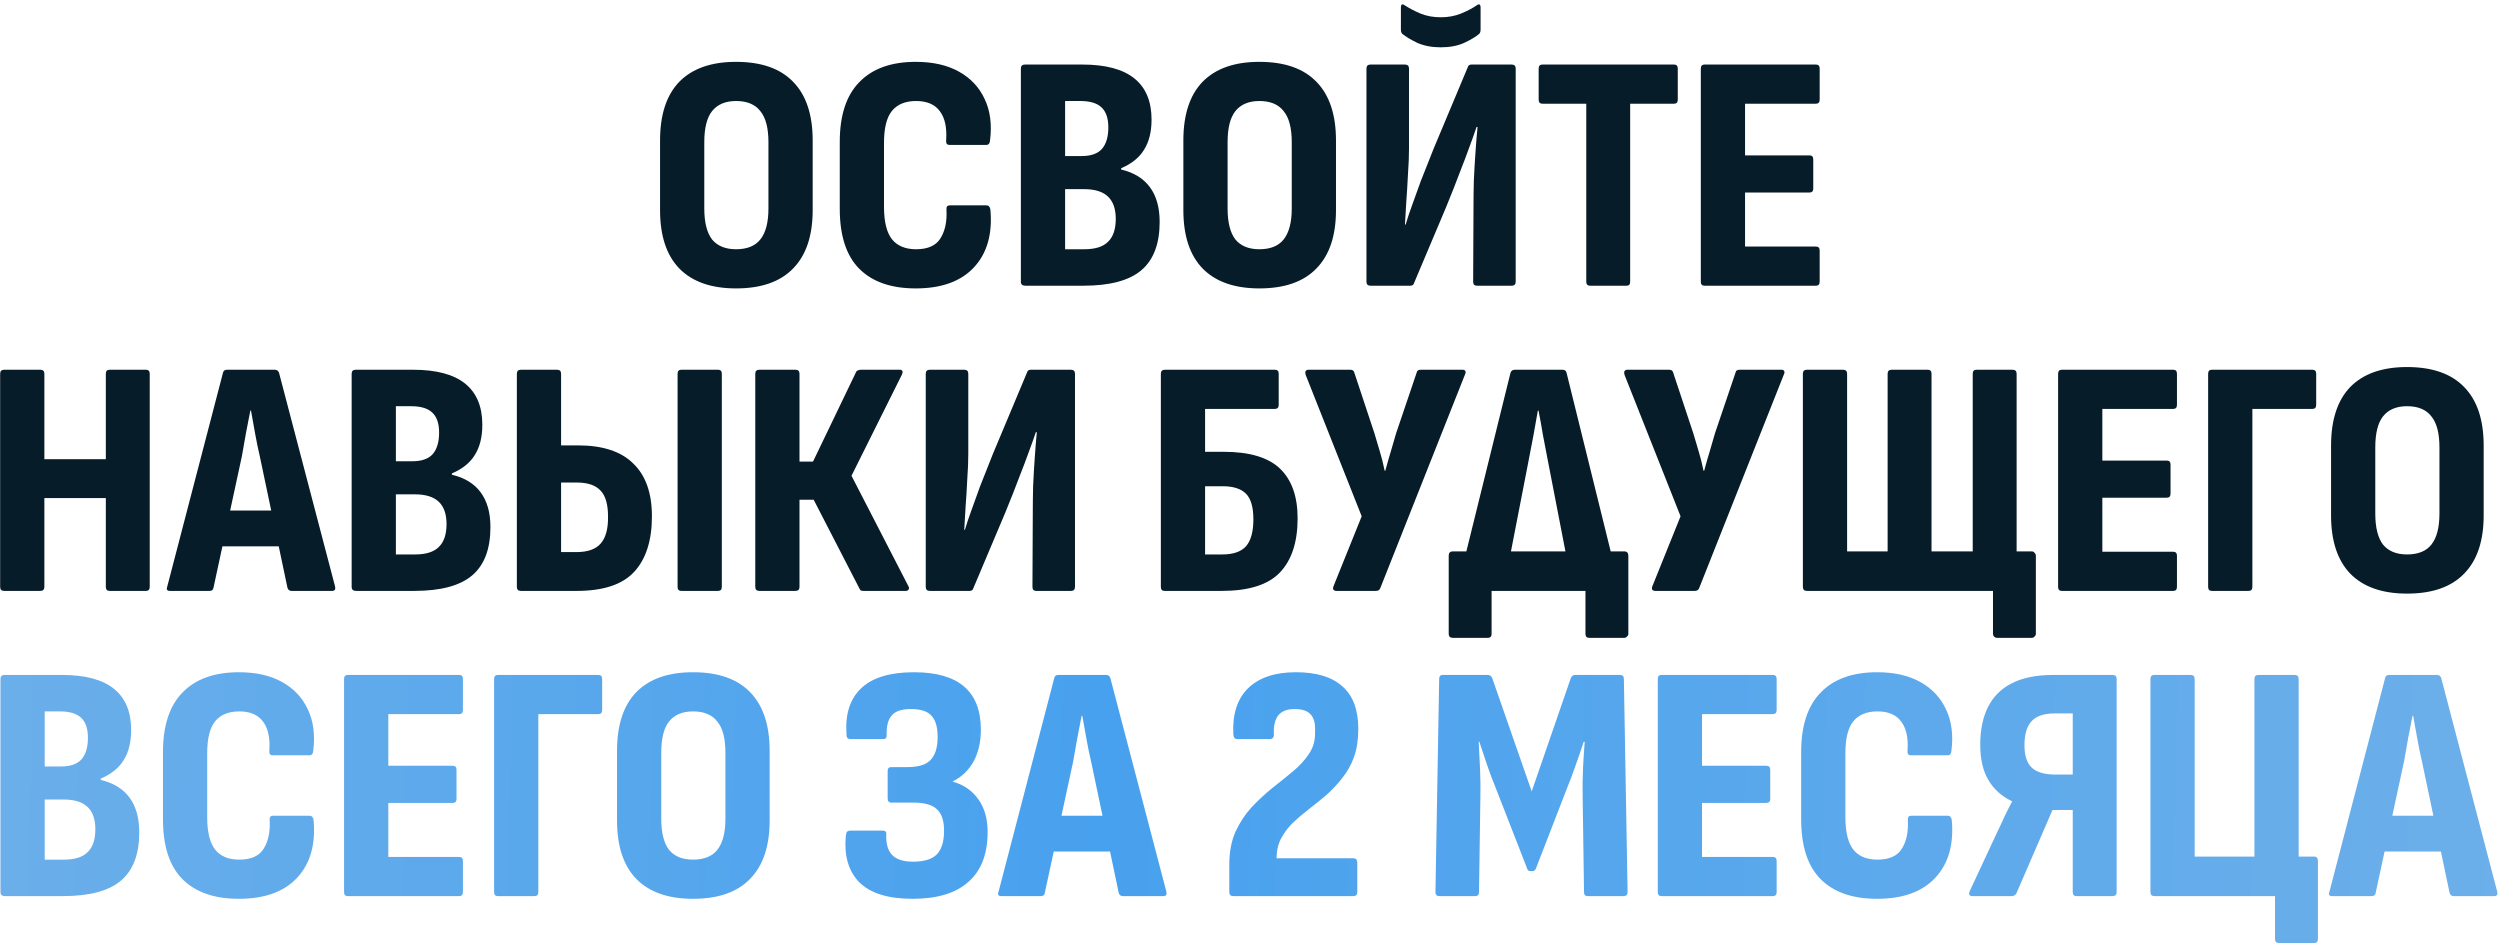
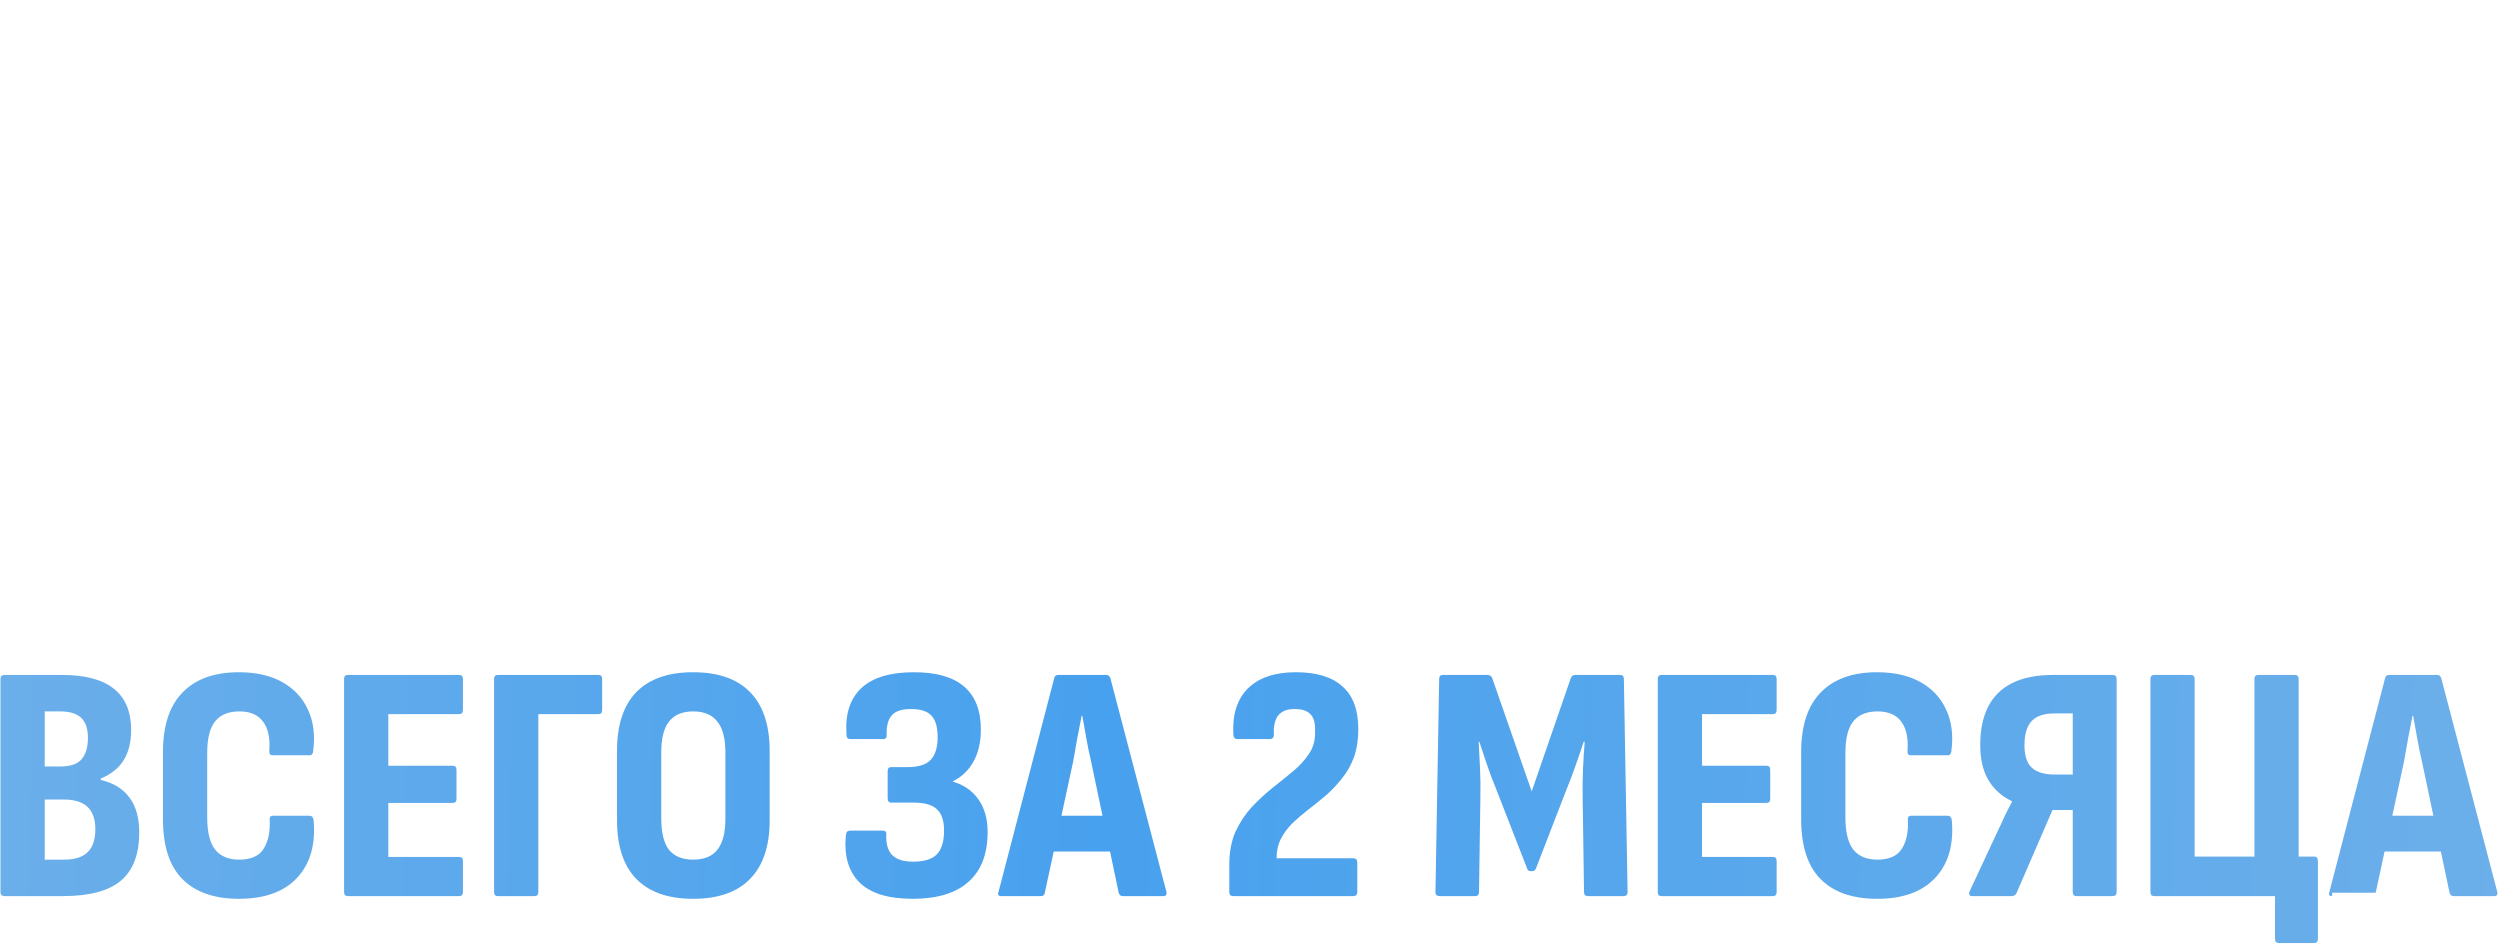
<svg xmlns="http://www.w3.org/2000/svg" width="770" height="291" viewBox="0 0 770 291" fill="none">
-   <path d="M226.697 88.832C219.07 88.832 213.246 86.787 209.225 82.696C205.273 78.605 203.297 72.608 203.297 64.704V43.28C203.297 35.307 205.273 29.275 209.225 25.184C213.246 21.093 219.07 19.048 226.697 19.048C234.462 19.048 240.321 21.093 244.273 25.184C248.294 29.275 250.305 35.307 250.305 43.28V64.704C250.305 72.608 248.294 78.605 244.273 82.696C240.321 86.787 234.462 88.832 226.697 88.832ZM226.697 76.768C230.094 76.768 232.59 75.763 234.185 73.752C235.849 71.672 236.681 68.483 236.681 64.184V43.8C236.681 39.432 235.849 36.243 234.185 34.232C232.59 32.152 230.094 31.112 226.697 31.112C223.438 31.112 220.977 32.152 219.313 34.232C217.718 36.243 216.921 39.432 216.921 43.8V64.184C216.921 68.483 217.718 71.672 219.313 73.752C220.977 75.763 223.438 76.768 226.697 76.768ZM282.048 88.832C274.491 88.832 268.702 86.821 264.68 82.8C260.659 78.779 258.648 72.608 258.648 64.288V43.696C258.648 35.515 260.659 29.379 264.68 25.288C268.702 21.128 274.491 19.048 282.048 19.048C287.318 19.048 291.755 20.053 295.36 22.064C298.966 24.075 301.6 26.883 303.264 30.488C304.998 34.093 305.552 38.357 304.928 43.28C304.859 44.181 304.478 44.632 303.784 44.632H292.448C291.686 44.632 291.339 44.181 291.408 43.28C291.686 39.397 291.062 36.416 289.536 34.336C288.011 32.187 285.55 31.112 282.152 31.112C278.824 31.112 276.328 32.152 274.664 34.232C273.07 36.243 272.272 39.501 272.272 44.008V63.664C272.272 68.309 273.104 71.672 274.768 73.752C276.432 75.763 278.894 76.768 282.152 76.768C285.758 76.768 288.254 75.659 289.64 73.44C291.096 71.152 291.72 68.171 291.512 64.496C291.443 63.664 291.79 63.248 292.552 63.248H303.784C304.478 63.248 304.894 63.664 305.032 64.496C305.726 71.984 304.062 77.912 300.04 82.28C296.019 86.648 290.022 88.832 282.048 88.832ZM315.782 88C314.881 88 314.43 87.584 314.43 86.752V21.128C314.43 20.296 314.846 19.88 315.678 19.88H333.358C340.5 19.88 345.838 21.301 349.374 24.144C352.91 26.987 354.678 31.216 354.678 36.832C354.678 40.576 353.916 43.661 352.39 46.088C350.934 48.515 348.577 50.421 345.318 51.808V52.224C349.201 53.125 352.148 54.928 354.158 57.632C356.169 60.336 357.174 63.907 357.174 68.344C357.174 75.069 355.302 80.027 351.558 83.216C347.814 86.405 341.852 88 333.67 88H315.782ZM328.054 76.768H333.982C337.31 76.768 339.737 76.005 341.262 74.48C342.857 72.955 343.654 70.597 343.654 67.408C343.654 64.357 342.857 62.069 341.262 60.544C339.668 59.019 337.206 58.256 333.878 58.256H328.054V76.768ZM328.054 48.064H333.15C335.993 48.064 338.073 47.336 339.39 45.88C340.708 44.355 341.366 42.136 341.366 39.224C341.366 36.451 340.673 34.405 339.286 33.088C337.9 31.771 335.716 31.112 332.734 31.112H328.054V48.064ZM387.876 88.832C380.25 88.832 374.426 86.787 370.404 82.696C366.452 78.605 364.476 72.608 364.476 64.704V43.28C364.476 35.307 366.452 29.275 370.404 25.184C374.426 21.093 380.25 19.048 387.876 19.048C395.642 19.048 401.5 21.093 405.452 25.184C409.474 29.275 411.484 35.307 411.484 43.28V64.704C411.484 72.608 409.474 78.605 405.452 82.696C401.5 86.787 395.642 88.832 387.876 88.832ZM387.876 76.768C391.274 76.768 393.77 75.763 395.364 73.752C397.028 71.672 397.86 68.483 397.86 64.184V43.8C397.86 39.432 397.028 36.243 395.364 34.232C393.77 32.152 391.274 31.112 387.876 31.112C384.618 31.112 382.156 32.152 380.492 34.232C378.898 36.243 378.1 39.432 378.1 43.8V64.184C378.1 68.483 378.898 71.672 380.492 73.752C382.156 75.763 384.618 76.768 387.876 76.768ZM422.116 88C421.284 88 420.868 87.584 420.868 86.752V21.128C420.868 20.296 421.284 19.88 422.116 19.88H432.724C433.556 19.88 433.972 20.296 433.972 21.128V45.776C433.972 48.064 433.868 50.664 433.66 53.576C433.521 56.488 433.348 59.331 433.14 62.104C433.001 64.808 432.863 67.165 432.724 69.176H432.932C433.487 67.304 434.145 65.328 434.908 63.248C435.671 61.099 436.572 58.603 437.612 55.76C438.721 52.917 440.039 49.589 441.564 45.776L452.068 20.712C452.207 20.157 452.588 19.88 453.212 19.88H465.588C466.42 19.88 466.836 20.296 466.836 21.128V86.752C466.836 87.584 466.42 88 465.588 88H454.876C454.113 88 453.732 87.584 453.732 86.752L453.836 63.768C453.836 61.341 453.871 58.637 453.94 55.656C454.079 52.605 454.252 49.624 454.46 46.712C454.668 43.731 454.876 41.2 455.084 39.12H454.772C454.148 40.992 453.42 43.037 452.588 45.256C451.825 47.405 450.855 49.971 449.676 52.952C448.567 55.933 447.145 59.539 445.412 63.768L435.532 87.168C435.393 87.723 435.012 88 434.388 88H422.116ZM443.748 14.576C441.044 14.576 438.652 14.125 436.572 13.224C434.561 12.253 433.001 11.317 431.892 10.416C431.615 10.139 431.476 9.688 431.476 9.064V2.408C431.476 1.299 431.892 1.056 432.724 1.68C434.111 2.581 435.705 3.413 437.508 4.176C439.38 4.939 441.46 5.32 443.748 5.32C446.036 5.32 448.116 4.939 449.988 4.176C451.86 3.413 453.455 2.581 454.772 1.68C455.604 1.056 456.02 1.299 456.02 2.408V9.064C456.02 9.688 455.881 10.139 455.604 10.416C454.564 11.317 453.004 12.253 450.924 13.224C448.913 14.125 446.521 14.576 443.748 14.576ZM489.715 88C488.952 88 488.571 87.584 488.571 86.752V31.944H475.051C474.288 31.944 473.907 31.528 473.907 30.696V21.128C473.907 20.296 474.288 19.88 475.051 19.88H515.611C516.374 19.88 516.755 20.296 516.755 21.128V30.696C516.755 31.528 516.374 31.944 515.611 31.944H502.091V86.752C502.091 87.584 501.744 88 501.051 88H489.715ZM524.996 88C524.234 88 523.852 87.584 523.852 86.752V21.128C523.852 20.296 524.234 19.88 524.996 19.88H559.316C560.079 19.88 560.46 20.296 560.46 21.128V30.696C560.46 31.528 560.079 31.944 559.316 31.944H537.476V47.856H557.34C558.103 47.856 558.484 48.272 558.484 49.104V58.048C558.484 58.88 558.103 59.296 557.34 59.296H537.476V75.936H559.316C560.079 75.936 560.46 76.352 560.46 77.184V86.752C560.46 87.584 560.079 88 559.316 88H524.996ZM1.292 182C0.46 182 0.044 181.584 0.044 180.752V115.128C0.044 114.296 0.46 113.88 1.292 113.88H12.42C13.252 113.88 13.668 114.296 13.668 115.128V141.44H32.596V115.128C32.596 114.296 32.977 113.88 33.74 113.88H44.972C45.734 113.88 46.116 114.296 46.116 115.128V180.752C46.116 181.584 45.734 182 44.972 182H33.74C32.977 182 32.596 181.584 32.596 180.752V153.4H13.668V180.752C13.668 181.584 13.252 182 12.42 182H1.292ZM52.35 182C51.449 182 51.171 181.549 51.518 180.648L68.678 114.816C68.817 114.192 69.233 113.88 69.926 113.88H84.59C85.283 113.88 85.734 114.192 85.942 114.816L103.206 180.648C103.414 181.549 103.102 182 102.27 182H89.79C89.166 182 88.75 181.688 88.542 181.064L80.014 140.504C79.459 138.147 78.974 135.789 78.558 133.432C78.142 131.075 77.726 128.752 77.31 126.464H77.102C76.686 128.752 76.235 131.075 75.75 133.432C75.334 135.789 74.918 138.147 74.502 140.504L65.766 180.96C65.697 181.653 65.281 182 64.518 182H52.35ZM66.494 168.272L68.574 157.248H85.526L87.814 168.272H66.494ZM109.661 182C108.76 182 108.309 181.584 108.309 180.752V115.128C108.309 114.296 108.725 113.88 109.557 113.88H127.237C134.379 113.88 139.717 115.301 143.253 118.144C146.789 120.987 148.557 125.216 148.557 130.832C148.557 134.576 147.795 137.661 146.269 140.088C144.813 142.515 142.456 144.421 139.197 145.808V146.224C143.08 147.125 146.027 148.928 148.037 151.632C150.048 154.336 151.053 157.907 151.053 162.344C151.053 169.069 149.181 174.027 145.437 177.216C141.693 180.405 135.731 182 127.549 182H109.661ZM121.933 170.768H127.861C131.189 170.768 133.616 170.005 135.141 168.48C136.736 166.955 137.533 164.597 137.533 161.408C137.533 158.357 136.736 156.069 135.141 154.544C133.547 153.019 131.085 152.256 127.757 152.256H121.933V170.768ZM121.933 142.064H127.029C129.872 142.064 131.952 141.336 133.269 139.88C134.587 138.355 135.245 136.136 135.245 133.224C135.245 130.451 134.552 128.405 133.165 127.088C131.779 125.771 129.595 125.112 126.613 125.112H121.933V142.064ZM160.44 182C159.608 182 159.192 181.584 159.192 180.752V115.128C159.192 114.296 159.608 113.88 160.44 113.88H171.568C172.4 113.88 172.816 114.296 172.816 115.128V137.176H178.016C185.643 137.176 191.328 139.048 195.072 142.792C198.886 146.467 200.792 151.875 200.792 159.016C200.792 166.504 198.955 172.224 195.28 176.176C191.675 180.059 185.782 182 177.6 182H160.44ZM172.816 170.04H177.6C180.998 170.04 183.459 169.173 184.984 167.44C186.579 165.637 187.342 162.829 187.272 159.016C187.272 155.272 186.475 152.603 184.88 151.008C183.355 149.413 180.928 148.616 177.6 148.616H172.816V170.04ZM209.84 182C209.078 182 208.696 181.584 208.696 180.752V115.128C208.696 114.296 209.078 113.88 209.84 113.88H221.176C221.939 113.88 222.32 114.296 222.32 115.128V180.752C222.32 181.584 221.939 182 221.176 182H209.84ZM233.87 182C233.038 182 232.622 181.584 232.622 180.752V115.128C232.622 114.296 233.038 113.88 233.87 113.88H244.998C245.83 113.88 246.246 114.296 246.246 115.128V142.168H250.406L263.614 114.712C263.753 114.365 263.961 114.157 264.238 114.088C264.515 113.949 264.793 113.88 265.07 113.88H277.134C277.619 113.88 277.897 114.053 277.966 114.4C278.035 114.677 277.966 115.024 277.758 115.44L262.262 146.536L279.734 180.44C280.011 180.856 280.046 181.237 279.838 181.584C279.699 181.861 279.387 182 278.902 182H266.006C265.729 182 265.451 181.965 265.174 181.896C264.966 181.757 264.793 181.515 264.654 181.168L250.614 153.92H246.246V180.752C246.246 181.584 245.83 182 244.998 182H233.87ZM286.378 182C285.546 182 285.13 181.584 285.13 180.752V115.128C285.13 114.296 285.546 113.88 286.378 113.88H296.986C297.818 113.88 298.234 114.296 298.234 115.128V139.776C298.234 142.064 298.13 144.664 297.922 147.576C297.783 150.488 297.61 153.331 297.402 156.104C297.263 158.808 297.124 161.165 296.986 163.176H297.194C297.748 161.304 298.407 159.328 299.17 157.248C299.932 155.099 300.834 152.603 301.874 149.76C302.983 146.917 304.3 143.589 305.826 139.776L316.33 114.712C316.468 114.157 316.85 113.88 317.474 113.88H329.85C330.682 113.88 331.098 114.296 331.098 115.128V180.752C331.098 181.584 330.682 182 329.85 182H319.138C318.375 182 317.994 181.584 317.994 180.752L318.098 157.768C318.098 155.341 318.132 152.637 318.202 149.656C318.34 146.605 318.514 143.624 318.722 140.712C318.93 137.731 319.138 135.2 319.346 133.12H319.034C318.41 134.992 317.682 137.037 316.85 139.256C316.087 141.405 315.116 143.971 313.938 146.952C312.828 149.933 311.407 153.539 309.674 157.768L299.794 181.168C299.655 181.723 299.274 182 298.65 182H286.378ZM358.688 182C357.925 182 357.544 181.584 357.544 180.752V115.128C357.544 114.296 357.96 113.88 358.792 113.88H392.696C393.458 113.88 393.84 114.296 393.84 115.128V124.696C393.84 125.528 393.458 125.944 392.696 125.944H371.168V139.152H376.888C384.861 139.152 390.65 140.885 394.256 144.352C397.861 147.819 399.664 152.915 399.664 159.64C399.664 166.989 397.826 172.571 394.152 176.384C390.546 180.128 384.584 182 376.264 182H358.688ZM371.168 170.768H376.472C379.8 170.768 382.226 169.936 383.752 168.272C385.277 166.539 386.04 163.765 386.04 159.952C386.04 156.208 385.277 153.573 383.752 152.048C382.226 150.523 379.834 149.76 376.576 149.76H371.168V170.768ZM411.6 182C411.184 182 410.872 181.861 410.664 181.584C410.526 181.307 410.56 180.925 410.768 180.44L419.4 159.016L402.136 115.44C401.998 114.955 401.998 114.573 402.136 114.296C402.344 114.019 402.622 113.88 402.968 113.88H415.864C416.558 113.88 416.974 114.157 417.112 114.712L423.352 133.536C423.907 135.477 424.462 137.349 425.016 139.152C425.571 140.955 426.056 142.896 426.472 144.976H426.68C427.235 142.896 427.79 140.955 428.344 139.152C428.899 137.28 429.454 135.373 430.008 133.432L436.352 114.712C436.422 114.157 436.838 113.88 437.6 113.88H450.496C450.912 113.88 451.19 114.019 451.328 114.296C451.467 114.573 451.432 114.92 451.224 115.336L425.12 181.168C424.912 181.723 424.462 182 423.768 182H411.6ZM463.778 178.048L449.634 177.944L465.234 114.816C465.442 114.192 465.893 113.88 466.586 113.88H481.25C481.943 113.88 482.359 114.192 482.498 114.816L498.098 177.944L483.746 178.048L476.674 141.544C476.189 139.048 475.703 136.517 475.218 133.952C474.802 131.387 474.351 128.891 473.866 126.464H473.658C473.242 128.96 472.791 131.491 472.306 134.056C471.821 136.621 471.335 139.152 470.85 141.648L463.778 178.048ZM447.45 196.456C446.618 196.456 446.202 196.04 446.202 195.208V171.184C446.202 170.283 446.618 169.832 447.45 169.832H500.282C501.114 169.832 501.53 170.283 501.53 171.184V195.208C501.53 195.555 501.391 195.832 501.114 196.04C500.906 196.317 500.629 196.456 500.282 196.456H489.466C488.703 196.456 488.322 196.04 488.322 195.208V182H459.41V195.208C459.41 196.04 459.029 196.456 458.266 196.456H447.45ZM509.811 182C509.395 182 509.083 181.861 508.875 181.584C508.736 181.307 508.771 180.925 508.979 180.44L517.611 159.016L500.347 115.44C500.208 114.955 500.208 114.573 500.347 114.296C500.555 114.019 500.832 113.88 501.179 113.88H514.075C514.768 113.88 515.184 114.157 515.323 114.712L521.563 133.536C522.118 135.477 522.672 137.349 523.227 139.152C523.782 140.955 524.267 142.896 524.683 144.976H524.891C525.446 142.896 526 140.955 526.555 139.152C527.11 137.28 527.664 135.373 528.219 133.432L534.563 114.712C534.632 114.157 535.048 113.88 535.811 113.88H548.707C549.123 113.88 549.4 114.019 549.539 114.296C549.678 114.573 549.643 114.92 549.435 115.336L523.331 181.168C523.123 181.723 522.672 182 521.979 182H509.811ZM615.086 196.456C614.739 196.456 614.427 196.317 614.15 196.04C613.942 195.832 613.838 195.555 613.838 195.208V182H556.534C555.702 182 555.286 181.584 555.286 180.752V115.128C555.286 114.296 555.702 113.88 556.534 113.88H567.662C568.494 113.88 568.91 114.296 568.91 115.128V169.832H581.39V115.128C581.39 114.296 581.806 113.88 582.638 113.88H593.766C594.529 113.88 594.91 114.296 594.91 115.128V169.832H607.598V115.128C607.598 114.296 607.979 113.88 608.742 113.88H619.87C620.702 113.88 621.118 114.296 621.118 115.128V169.832H625.798C626.145 169.832 626.422 169.971 626.63 170.248C626.907 170.525 627.046 170.837 627.046 171.184V195.208C627.046 195.555 626.907 195.832 626.63 196.04C626.422 196.317 626.145 196.456 625.798 196.456H615.086ZM635.039 182C634.277 182 633.895 181.584 633.895 180.752V115.128C633.895 114.296 634.277 113.88 635.039 113.88H669.359C670.122 113.88 670.503 114.296 670.503 115.128V124.696C670.503 125.528 670.122 125.944 669.359 125.944H647.519V141.856H667.383C668.146 141.856 668.527 142.272 668.527 143.104V152.048C668.527 152.88 668.146 153.296 667.383 153.296H647.519V169.936H669.359C670.122 169.936 670.503 170.352 670.503 171.184V180.752C670.503 181.584 670.122 182 669.359 182H635.039ZM681.25 182C680.488 182 680.106 181.584 680.106 180.752V115.128C680.106 114.296 680.488 113.88 681.25 113.88H712.242C713.005 113.88 713.386 114.296 713.386 115.128V124.696C713.386 125.528 713.005 125.944 712.242 125.944H693.73V180.752C693.73 181.584 693.349 182 692.586 182H681.25ZM741.365 182.832C733.738 182.832 727.914 180.787 723.893 176.696C719.941 172.605 717.965 166.608 717.965 158.704V137.28C717.965 129.307 719.941 123.275 723.893 119.184C727.914 115.093 733.738 113.048 741.365 113.048C749.13 113.048 754.989 115.093 758.941 119.184C762.962 123.275 764.973 129.307 764.973 137.28V158.704C764.973 166.608 762.962 172.605 758.941 176.696C754.989 180.787 749.13 182.832 741.365 182.832ZM741.365 170.768C744.762 170.768 747.258 169.763 748.853 167.752C750.517 165.672 751.349 162.483 751.349 158.184V137.8C751.349 133.432 750.517 130.243 748.853 128.232C747.258 126.152 744.762 125.112 741.365 125.112C738.106 125.112 735.645 126.152 733.981 128.232C732.386 130.243 731.589 133.432 731.589 137.8V158.184C731.589 162.483 732.386 165.672 733.981 167.752C735.645 169.763 738.106 170.768 741.365 170.768Z" fill="#071C29" />
-   <path d="M1.497 276C0.596 276 0.145 275.584 0.145 274.752V209.128C0.145 208.296 0.561 207.88 1.393 207.88H19.073C26.215 207.88 31.553 209.301 35.089 212.144C38.625 214.987 40.393 219.216 40.393 224.832C40.393 228.576 39.631 231.661 38.105 234.088C36.649 236.515 34.292 238.421 31.033 239.808V240.224C34.916 241.125 37.863 242.928 39.873 245.632C41.884 248.336 42.889 251.907 42.889 256.344C42.889 263.069 41.017 268.027 37.273 271.216C33.529 274.405 27.567 276 19.385 276H1.497ZM13.769 264.768H19.697C23.025 264.768 25.452 264.005 26.977 262.48C28.572 260.955 29.369 258.597 29.369 255.408C29.369 252.357 28.572 250.069 26.977 248.544C25.383 247.019 22.921 246.256 19.593 246.256H13.769V264.768ZM13.769 236.064H18.865C21.708 236.064 23.788 235.336 25.105 233.88C26.423 232.355 27.081 230.136 27.081 227.224C27.081 224.451 26.388 222.405 25.001 221.088C23.615 219.771 21.431 219.112 18.449 219.112H13.769V236.064ZM73.591 276.832C66.034 276.832 60.245 274.821 56.223 270.8C52.202 266.779 50.191 260.608 50.191 252.288V231.696C50.191 223.515 52.202 217.379 56.223 213.288C60.245 209.128 66.034 207.048 73.591 207.048C78.861 207.048 83.298 208.053 86.903 210.064C90.509 212.075 93.143 214.883 94.807 218.488C96.541 222.093 97.095 226.357 96.471 231.28C96.402 232.181 96.021 232.632 95.327 232.632H83.991C83.229 232.632 82.882 232.181 82.951 231.28C83.229 227.397 82.605 224.416 81.079 222.336C79.554 220.187 77.093 219.112 73.695 219.112C70.367 219.112 67.871 220.152 66.207 222.232C64.613 224.243 63.815 227.501 63.815 232.008V251.664C63.815 256.309 64.647 259.672 66.311 261.752C67.975 263.763 70.437 264.768 73.695 264.768C77.301 264.768 79.797 263.659 81.183 261.44C82.639 259.152 83.263 256.171 83.055 252.496C82.986 251.664 83.333 251.248 84.095 251.248H95.327C96.021 251.248 96.437 251.664 96.575 252.496C97.269 259.984 95.605 265.912 91.583 270.28C87.562 274.648 81.565 276.832 73.591 276.832ZM107.117 276C106.355 276 105.973 275.584 105.973 274.752V209.128C105.973 208.296 106.355 207.88 107.117 207.88H141.437C142.2 207.88 142.581 208.296 142.581 209.128V218.696C142.581 219.528 142.2 219.944 141.437 219.944H119.597V235.856H139.461C140.224 235.856 140.605 236.272 140.605 237.104V246.048C140.605 246.88 140.224 247.296 139.461 247.296H119.597V263.936H141.437C142.2 263.936 142.581 264.352 142.581 265.184V274.752C142.581 275.584 142.2 276 141.437 276H107.117ZM153.328 276C152.566 276 152.184 275.584 152.184 274.752V209.128C152.184 208.296 152.566 207.88 153.328 207.88H184.32C185.083 207.88 185.464 208.296 185.464 209.128V218.696C185.464 219.528 185.083 219.944 184.32 219.944H165.808V274.752C165.808 275.584 165.427 276 164.664 276H153.328ZM213.443 276.832C205.816 276.832 199.992 274.787 195.971 270.696C192.019 266.605 190.043 260.608 190.043 252.704V231.28C190.043 223.307 192.019 217.275 195.971 213.184C199.992 209.093 205.816 207.048 213.443 207.048C221.208 207.048 227.067 209.093 231.019 213.184C235.04 217.275 237.051 223.307 237.051 231.28V252.704C237.051 260.608 235.04 266.605 231.019 270.696C227.067 274.787 221.208 276.832 213.443 276.832ZM213.443 264.768C216.84 264.768 219.336 263.763 220.931 261.752C222.595 259.672 223.427 256.483 223.427 252.184V231.8C223.427 227.432 222.595 224.243 220.931 222.232C219.336 220.152 216.84 219.112 213.443 219.112C210.184 219.112 207.723 220.152 206.059 222.232C204.464 224.243 203.667 227.432 203.667 231.8V252.184C203.667 256.483 204.464 259.672 206.059 261.752C207.723 263.763 210.184 264.768 213.443 264.768ZM281.097 276.832C273.54 276.832 268.063 275.133 264.665 271.736C261.337 268.339 259.951 263.589 260.505 257.488C260.575 256.795 260.713 256.344 260.921 256.136C261.199 255.928 261.511 255.824 261.857 255.824H271.841C272.673 255.824 273.055 256.205 272.985 256.968C272.847 259.811 273.436 261.925 274.753 263.312C276.071 264.699 278.22 265.392 281.201 265.392C284.599 265.392 287.025 264.664 288.481 263.208C290.007 261.683 290.769 259.221 290.769 255.824C290.769 252.773 290.041 250.589 288.585 249.272C287.199 247.885 284.737 247.192 281.201 247.192H274.441C273.748 247.192 273.401 246.741 273.401 245.84V237.52C273.401 236.688 273.748 236.272 274.441 236.272H279.433C282.831 236.272 285.223 235.544 286.609 234.088C288.065 232.563 288.793 230.205 288.793 227.016C288.793 223.965 288.169 221.781 286.921 220.464C285.743 219.077 283.593 218.384 280.473 218.384C277.7 218.384 275.759 219.043 274.649 220.36C273.54 221.608 273.02 223.584 273.089 226.288C273.159 227.189 272.812 227.64 272.049 227.64H261.961C261.545 227.64 261.233 227.536 261.025 227.328C260.817 227.12 260.713 226.704 260.713 226.08C260.297 219.979 261.788 215.299 265.185 212.04C268.652 208.712 274.095 207.048 281.513 207.048C295.241 207.048 302.105 212.941 302.105 224.728C302.105 228.541 301.343 231.835 299.817 234.608C298.292 237.312 296.177 239.323 293.473 240.64V240.744C296.871 241.715 299.505 243.552 301.377 246.256C303.249 248.891 304.185 252.219 304.185 256.24C304.185 263.035 302.209 268.165 298.257 271.632C294.375 275.099 288.655 276.832 281.097 276.832ZM308.389 276C307.488 276 307.21 275.549 307.557 274.648L324.717 208.816C324.856 208.192 325.272 207.88 325.965 207.88H340.629C341.322 207.88 341.773 208.192 341.981 208.816L359.245 274.648C359.453 275.549 359.141 276 358.309 276H345.829C345.205 276 344.789 275.688 344.581 275.064L336.053 234.504C335.498 232.147 335.013 229.789 334.597 227.432C334.181 225.075 333.765 222.752 333.349 220.464H333.141C332.725 222.752 332.274 225.075 331.789 227.432C331.373 229.789 330.957 232.147 330.541 234.504L321.805 274.96C321.736 275.653 321.32 276 320.557 276H308.389ZM322.533 262.272L324.613 251.248H341.565L343.853 262.272H322.533ZM379.875 276C379.043 276 378.627 275.584 378.627 274.752V266.328C378.627 262.445 379.251 259.083 380.499 256.24C381.817 253.397 383.446 250.901 385.387 248.752C387.398 246.603 389.513 244.627 391.731 242.824C394.019 241.021 396.169 239.288 398.179 237.624C400.19 235.96 401.819 234.192 403.067 232.32C404.385 230.448 405.043 228.299 405.043 225.872V224.416C405.043 222.336 404.523 220.811 403.483 219.84C402.513 218.869 400.918 218.384 398.699 218.384C396.342 218.384 394.643 219.077 393.603 220.464C392.633 221.781 392.217 223.723 392.355 226.288C392.355 227.189 391.905 227.64 391.003 227.64H381.123C380.361 227.64 379.945 227.189 379.875 226.288C379.529 220.117 381.019 215.368 384.347 212.04C387.745 208.712 392.667 207.048 399.115 207.048C405.494 207.048 410.278 208.504 413.467 211.416C416.726 214.259 418.355 218.627 418.355 224.52C418.355 227.848 417.905 230.76 417.003 233.256C416.102 235.683 414.889 237.832 413.363 239.704C411.907 241.576 410.278 243.309 408.475 244.904C406.673 246.429 404.87 247.885 403.067 249.272C401.265 250.659 399.601 252.08 398.075 253.536C396.619 254.992 395.441 256.587 394.539 258.32C393.638 260.053 393.187 262.064 393.187 264.352H416.795C417.627 264.352 418.043 264.803 418.043 265.704V274.752C418.043 275.584 417.627 276 416.795 276H379.875ZM443.369 276C442.537 276 442.121 275.584 442.121 274.752L443.265 209.128C443.265 208.296 443.646 207.88 444.409 207.88H458.137C458.83 207.88 459.316 208.192 459.593 208.816L471.761 243.76L483.825 208.816C484.102 208.192 484.553 207.88 485.177 207.88H499.009C499.772 207.88 500.153 208.296 500.153 209.128L501.297 274.752C501.297 275.584 500.881 276 500.049 276H489.025C488.262 276 487.881 275.584 487.881 274.752L487.465 246.048C487.396 242.72 487.43 239.6 487.569 236.688C487.708 233.776 487.881 231.037 488.089 228.472H487.777C487.014 230.829 486.182 233.256 485.281 235.752C484.449 238.179 483.548 240.571 482.577 242.928L473.113 267.368C472.905 267.992 472.524 268.304 471.969 268.304H471.345C470.79 268.304 470.444 267.992 470.305 267.368L460.737 242.824C459.766 240.467 458.865 238.075 458.033 235.648C457.201 233.152 456.404 230.76 455.641 228.472H455.433C455.572 230.968 455.71 233.672 455.849 236.584C455.988 239.496 456.022 242.616 455.953 245.944L455.537 274.752C455.537 275.584 455.156 276 454.393 276H443.369ZM511.742 276C510.98 276 510.598 275.584 510.598 274.752V209.128C510.598 208.296 510.98 207.88 511.742 207.88H546.062C546.825 207.88 547.206 208.296 547.206 209.128V218.696C547.206 219.528 546.825 219.944 546.062 219.944H524.222V235.856H544.086C544.849 235.856 545.23 236.272 545.23 237.104V246.048C545.23 246.88 544.849 247.296 544.086 247.296H524.222V263.936H546.062C546.825 263.936 547.206 264.352 547.206 265.184V274.752C547.206 275.584 546.825 276 546.062 276H511.742ZM578.154 276.832C570.596 276.832 564.807 274.821 560.786 270.8C556.764 266.779 554.754 260.608 554.754 252.288V231.696C554.754 223.515 556.764 217.379 560.786 213.288C564.807 209.128 570.596 207.048 578.154 207.048C583.423 207.048 587.86 208.053 591.466 210.064C595.071 212.075 597.706 214.883 599.37 218.488C601.103 222.093 601.658 226.357 601.034 231.28C600.964 232.181 600.583 232.632 599.89 232.632H588.554C587.791 232.632 587.444 232.181 587.514 231.28C587.791 227.397 587.167 224.416 585.642 222.336C584.116 220.187 581.655 219.112 578.258 219.112C574.93 219.112 572.434 220.152 570.77 222.232C569.175 224.243 568.378 227.501 568.378 232.008V251.664C568.378 256.309 569.21 259.672 570.874 261.752C572.538 263.763 574.999 264.768 578.258 264.768C581.863 264.768 584.359 263.659 585.746 261.44C587.202 259.152 587.826 256.171 587.618 252.496C587.548 251.664 587.895 251.248 588.658 251.248H599.89C600.583 251.248 600.999 251.664 601.138 252.496C601.831 259.984 600.167 265.912 596.146 270.28C592.124 274.648 586.127 276.832 578.154 276.832ZM607.52 276C606.549 276 606.272 275.48 606.688 274.44L615.216 256.136C615.979 254.611 616.707 253.051 617.4 251.456C618.163 249.861 618.925 248.371 619.688 246.984V246.776C616.499 245.251 614.072 243.067 612.408 240.224C610.744 237.381 609.912 233.776 609.912 229.408C609.912 224.832 610.709 220.949 612.304 217.76C613.899 214.571 616.325 212.144 619.584 210.48C622.912 208.747 627.211 207.88 632.48 207.88H650.68C651.512 207.88 651.928 208.296 651.928 209.128V274.752C651.928 275.584 651.512 276 650.68 276H639.552C638.789 276 638.408 275.584 638.408 274.752V249.48H632.168L621.04 275.168C620.901 275.445 620.693 275.653 620.416 275.792C620.208 275.931 619.931 276 619.584 276H607.52ZM633 238.56H638.408V219.736H632.792C629.533 219.736 627.176 220.533 625.72 222.128C624.264 223.723 623.536 226.184 623.536 229.512C623.536 232.771 624.299 235.093 625.824 236.48C627.349 237.867 629.741 238.56 633 238.56ZM701.957 290.456C701.125 290.456 700.709 290.04 700.709 289.208V276H663.581C662.749 276 662.333 275.584 662.333 274.752V209.128C662.333 208.296 662.749 207.88 663.581 207.88H674.709C675.541 207.88 675.957 208.296 675.957 209.128V263.832H694.365V209.128C694.365 208.296 694.781 207.88 695.613 207.88H706.741C707.573 207.88 707.989 208.296 707.989 209.128V263.832H712.773C713.535 263.832 713.917 264.283 713.917 265.184V289.208C713.917 290.04 713.535 290.456 712.773 290.456H701.957ZM718.295 276C717.394 276 717.117 275.549 717.463 274.648L734.623 208.816C734.762 208.192 735.178 207.88 735.871 207.88H750.535C751.229 207.88 751.679 208.192 751.887 208.816L769.151 274.648C769.359 275.549 769.047 276 768.215 276H755.735C755.111 276 754.695 275.688 754.487 275.064L745.959 234.504C745.405 232.147 744.919 229.789 744.503 227.432C744.087 225.075 743.671 222.752 743.255 220.464H743.047C742.631 222.752 742.181 225.075 741.695 227.432C741.279 229.789 740.863 232.147 740.447 234.504L731.711 274.96C731.642 275.653 731.226 276 730.463 276H718.295ZM732.439 262.272L734.519 251.248H751.471L753.759 262.272H732.439Z" fill="url(#paint0_linear_1417_255)" />
+   <path d="M1.497 276C0.596 276 0.145 275.584 0.145 274.752V209.128C0.145 208.296 0.561 207.88 1.393 207.88H19.073C26.215 207.88 31.553 209.301 35.089 212.144C38.625 214.987 40.393 219.216 40.393 224.832C40.393 228.576 39.631 231.661 38.105 234.088C36.649 236.515 34.292 238.421 31.033 239.808V240.224C34.916 241.125 37.863 242.928 39.873 245.632C41.884 248.336 42.889 251.907 42.889 256.344C42.889 263.069 41.017 268.027 37.273 271.216C33.529 274.405 27.567 276 19.385 276H1.497ZM13.769 264.768H19.697C23.025 264.768 25.452 264.005 26.977 262.48C28.572 260.955 29.369 258.597 29.369 255.408C29.369 252.357 28.572 250.069 26.977 248.544C25.383 247.019 22.921 246.256 19.593 246.256H13.769V264.768ZM13.769 236.064H18.865C21.708 236.064 23.788 235.336 25.105 233.88C26.423 232.355 27.081 230.136 27.081 227.224C27.081 224.451 26.388 222.405 25.001 221.088C23.615 219.771 21.431 219.112 18.449 219.112H13.769V236.064ZM73.591 276.832C66.034 276.832 60.245 274.821 56.223 270.8C52.202 266.779 50.191 260.608 50.191 252.288V231.696C50.191 223.515 52.202 217.379 56.223 213.288C60.245 209.128 66.034 207.048 73.591 207.048C78.861 207.048 83.298 208.053 86.903 210.064C90.509 212.075 93.143 214.883 94.807 218.488C96.541 222.093 97.095 226.357 96.471 231.28C96.402 232.181 96.021 232.632 95.327 232.632H83.991C83.229 232.632 82.882 232.181 82.951 231.28C83.229 227.397 82.605 224.416 81.079 222.336C79.554 220.187 77.093 219.112 73.695 219.112C70.367 219.112 67.871 220.152 66.207 222.232C64.613 224.243 63.815 227.501 63.815 232.008V251.664C63.815 256.309 64.647 259.672 66.311 261.752C67.975 263.763 70.437 264.768 73.695 264.768C77.301 264.768 79.797 263.659 81.183 261.44C82.639 259.152 83.263 256.171 83.055 252.496C82.986 251.664 83.333 251.248 84.095 251.248H95.327C96.021 251.248 96.437 251.664 96.575 252.496C97.269 259.984 95.605 265.912 91.583 270.28C87.562 274.648 81.565 276.832 73.591 276.832ZM107.117 276C106.355 276 105.973 275.584 105.973 274.752V209.128C105.973 208.296 106.355 207.88 107.117 207.88H141.437C142.2 207.88 142.581 208.296 142.581 209.128V218.696C142.581 219.528 142.2 219.944 141.437 219.944H119.597V235.856H139.461C140.224 235.856 140.605 236.272 140.605 237.104V246.048C140.605 246.88 140.224 247.296 139.461 247.296H119.597V263.936H141.437C142.2 263.936 142.581 264.352 142.581 265.184V274.752C142.581 275.584 142.2 276 141.437 276H107.117ZM153.328 276C152.566 276 152.184 275.584 152.184 274.752V209.128C152.184 208.296 152.566 207.88 153.328 207.88H184.32C185.083 207.88 185.464 208.296 185.464 209.128V218.696C185.464 219.528 185.083 219.944 184.32 219.944H165.808V274.752C165.808 275.584 165.427 276 164.664 276H153.328ZM213.443 276.832C205.816 276.832 199.992 274.787 195.971 270.696C192.019 266.605 190.043 260.608 190.043 252.704V231.28C190.043 223.307 192.019 217.275 195.971 213.184C199.992 209.093 205.816 207.048 213.443 207.048C221.208 207.048 227.067 209.093 231.019 213.184C235.04 217.275 237.051 223.307 237.051 231.28V252.704C237.051 260.608 235.04 266.605 231.019 270.696C227.067 274.787 221.208 276.832 213.443 276.832ZM213.443 264.768C216.84 264.768 219.336 263.763 220.931 261.752C222.595 259.672 223.427 256.483 223.427 252.184V231.8C223.427 227.432 222.595 224.243 220.931 222.232C219.336 220.152 216.84 219.112 213.443 219.112C210.184 219.112 207.723 220.152 206.059 222.232C204.464 224.243 203.667 227.432 203.667 231.8V252.184C203.667 256.483 204.464 259.672 206.059 261.752C207.723 263.763 210.184 264.768 213.443 264.768ZM281.097 276.832C273.54 276.832 268.063 275.133 264.665 271.736C261.337 268.339 259.951 263.589 260.505 257.488C260.575 256.795 260.713 256.344 260.921 256.136C261.199 255.928 261.511 255.824 261.857 255.824H271.841C272.673 255.824 273.055 256.205 272.985 256.968C272.847 259.811 273.436 261.925 274.753 263.312C276.071 264.699 278.22 265.392 281.201 265.392C284.599 265.392 287.025 264.664 288.481 263.208C290.007 261.683 290.769 259.221 290.769 255.824C290.769 252.773 290.041 250.589 288.585 249.272C287.199 247.885 284.737 247.192 281.201 247.192H274.441C273.748 247.192 273.401 246.741 273.401 245.84V237.52C273.401 236.688 273.748 236.272 274.441 236.272H279.433C282.831 236.272 285.223 235.544 286.609 234.088C288.065 232.563 288.793 230.205 288.793 227.016C288.793 223.965 288.169 221.781 286.921 220.464C285.743 219.077 283.593 218.384 280.473 218.384C277.7 218.384 275.759 219.043 274.649 220.36C273.54 221.608 273.02 223.584 273.089 226.288C273.159 227.189 272.812 227.64 272.049 227.64H261.961C261.545 227.64 261.233 227.536 261.025 227.328C260.817 227.12 260.713 226.704 260.713 226.08C260.297 219.979 261.788 215.299 265.185 212.04C268.652 208.712 274.095 207.048 281.513 207.048C295.241 207.048 302.105 212.941 302.105 224.728C302.105 228.541 301.343 231.835 299.817 234.608C298.292 237.312 296.177 239.323 293.473 240.64V240.744C296.871 241.715 299.505 243.552 301.377 246.256C303.249 248.891 304.185 252.219 304.185 256.24C304.185 263.035 302.209 268.165 298.257 271.632C294.375 275.099 288.655 276.832 281.097 276.832ZM308.389 276C307.488 276 307.21 275.549 307.557 274.648L324.717 208.816C324.856 208.192 325.272 207.88 325.965 207.88H340.629C341.322 207.88 341.773 208.192 341.981 208.816L359.245 274.648C359.453 275.549 359.141 276 358.309 276H345.829C345.205 276 344.789 275.688 344.581 275.064L336.053 234.504C335.498 232.147 335.013 229.789 334.597 227.432C334.181 225.075 333.765 222.752 333.349 220.464H333.141C332.725 222.752 332.274 225.075 331.789 227.432C331.373 229.789 330.957 232.147 330.541 234.504L321.805 274.96C321.736 275.653 321.32 276 320.557 276H308.389ZM322.533 262.272L324.613 251.248H341.565L343.853 262.272H322.533ZM379.875 276C379.043 276 378.627 275.584 378.627 274.752V266.328C378.627 262.445 379.251 259.083 380.499 256.24C381.817 253.397 383.446 250.901 385.387 248.752C387.398 246.603 389.513 244.627 391.731 242.824C394.019 241.021 396.169 239.288 398.179 237.624C400.19 235.96 401.819 234.192 403.067 232.32C404.385 230.448 405.043 228.299 405.043 225.872V224.416C405.043 222.336 404.523 220.811 403.483 219.84C402.513 218.869 400.918 218.384 398.699 218.384C396.342 218.384 394.643 219.077 393.603 220.464C392.633 221.781 392.217 223.723 392.355 226.288C392.355 227.189 391.905 227.64 391.003 227.64H381.123C380.361 227.64 379.945 227.189 379.875 226.288C379.529 220.117 381.019 215.368 384.347 212.04C387.745 208.712 392.667 207.048 399.115 207.048C405.494 207.048 410.278 208.504 413.467 211.416C416.726 214.259 418.355 218.627 418.355 224.52C418.355 227.848 417.905 230.76 417.003 233.256C416.102 235.683 414.889 237.832 413.363 239.704C411.907 241.576 410.278 243.309 408.475 244.904C406.673 246.429 404.87 247.885 403.067 249.272C401.265 250.659 399.601 252.08 398.075 253.536C396.619 254.992 395.441 256.587 394.539 258.32C393.638 260.053 393.187 262.064 393.187 264.352H416.795C417.627 264.352 418.043 264.803 418.043 265.704V274.752C418.043 275.584 417.627 276 416.795 276H379.875ZM443.369 276C442.537 276 442.121 275.584 442.121 274.752L443.265 209.128C443.265 208.296 443.646 207.88 444.409 207.88H458.137C458.83 207.88 459.316 208.192 459.593 208.816L471.761 243.76L483.825 208.816C484.102 208.192 484.553 207.88 485.177 207.88H499.009C499.772 207.88 500.153 208.296 500.153 209.128L501.297 274.752C501.297 275.584 500.881 276 500.049 276H489.025C488.262 276 487.881 275.584 487.881 274.752L487.465 246.048C487.396 242.72 487.43 239.6 487.569 236.688C487.708 233.776 487.881 231.037 488.089 228.472H487.777C487.014 230.829 486.182 233.256 485.281 235.752C484.449 238.179 483.548 240.571 482.577 242.928L473.113 267.368C472.905 267.992 472.524 268.304 471.969 268.304H471.345C470.79 268.304 470.444 267.992 470.305 267.368L460.737 242.824C459.766 240.467 458.865 238.075 458.033 235.648C457.201 233.152 456.404 230.76 455.641 228.472H455.433C455.572 230.968 455.71 233.672 455.849 236.584C455.988 239.496 456.022 242.616 455.953 245.944L455.537 274.752C455.537 275.584 455.156 276 454.393 276H443.369ZM511.742 276C510.98 276 510.598 275.584 510.598 274.752V209.128C510.598 208.296 510.98 207.88 511.742 207.88H546.062C546.825 207.88 547.206 208.296 547.206 209.128V218.696C547.206 219.528 546.825 219.944 546.062 219.944H524.222V235.856H544.086C544.849 235.856 545.23 236.272 545.23 237.104V246.048C545.23 246.88 544.849 247.296 544.086 247.296H524.222V263.936H546.062C546.825 263.936 547.206 264.352 547.206 265.184V274.752C547.206 275.584 546.825 276 546.062 276H511.742ZM578.154 276.832C570.596 276.832 564.807 274.821 560.786 270.8C556.764 266.779 554.754 260.608 554.754 252.288V231.696C554.754 223.515 556.764 217.379 560.786 213.288C564.807 209.128 570.596 207.048 578.154 207.048C583.423 207.048 587.86 208.053 591.466 210.064C595.071 212.075 597.706 214.883 599.37 218.488C601.103 222.093 601.658 226.357 601.034 231.28C600.964 232.181 600.583 232.632 599.89 232.632H588.554C587.791 232.632 587.444 232.181 587.514 231.28C587.791 227.397 587.167 224.416 585.642 222.336C584.116 220.187 581.655 219.112 578.258 219.112C574.93 219.112 572.434 220.152 570.77 222.232C569.175 224.243 568.378 227.501 568.378 232.008V251.664C568.378 256.309 569.21 259.672 570.874 261.752C572.538 263.763 574.999 264.768 578.258 264.768C581.863 264.768 584.359 263.659 585.746 261.44C587.202 259.152 587.826 256.171 587.618 252.496C587.548 251.664 587.895 251.248 588.658 251.248H599.89C600.583 251.248 600.999 251.664 601.138 252.496C601.831 259.984 600.167 265.912 596.146 270.28C592.124 274.648 586.127 276.832 578.154 276.832ZM607.52 276C606.549 276 606.272 275.48 606.688 274.44L615.216 256.136C615.979 254.611 616.707 253.051 617.4 251.456C618.163 249.861 618.925 248.371 619.688 246.984V246.776C616.499 245.251 614.072 243.067 612.408 240.224C610.744 237.381 609.912 233.776 609.912 229.408C609.912 224.832 610.709 220.949 612.304 217.76C613.899 214.571 616.325 212.144 619.584 210.48C622.912 208.747 627.211 207.88 632.48 207.88H650.68C651.512 207.88 651.928 208.296 651.928 209.128V274.752C651.928 275.584 651.512 276 650.68 276H639.552C638.789 276 638.408 275.584 638.408 274.752V249.48H632.168L621.04 275.168C620.901 275.445 620.693 275.653 620.416 275.792C620.208 275.931 619.931 276 619.584 276H607.52ZM633 238.56H638.408V219.736H632.792C629.533 219.736 627.176 220.533 625.72 222.128C624.264 223.723 623.536 226.184 623.536 229.512C623.536 232.771 624.299 235.093 625.824 236.48C627.349 237.867 629.741 238.56 633 238.56ZM701.957 290.456C701.125 290.456 700.709 290.04 700.709 289.208V276H663.581C662.749 276 662.333 275.584 662.333 274.752V209.128C662.333 208.296 662.749 207.88 663.581 207.88H674.709C675.541 207.88 675.957 208.296 675.957 209.128V263.832H694.365V209.128C694.365 208.296 694.781 207.88 695.613 207.88H706.741C707.573 207.88 707.989 208.296 707.989 209.128V263.832H712.773C713.535 263.832 713.917 264.283 713.917 265.184V289.208C713.917 290.04 713.535 290.456 712.773 290.456H701.957ZM718.295 276C717.394 276 717.117 275.549 717.463 274.648L734.623 208.816C734.762 208.192 735.178 207.88 735.871 207.88H750.535C751.229 207.88 751.679 208.192 751.887 208.816L769.151 274.648C769.359 275.549 769.047 276 768.215 276H755.735C755.111 276 754.695 275.688 754.487 275.064L745.959 234.504C745.405 232.147 744.919 229.789 744.503 227.432C744.087 225.075 743.671 222.752 743.255 220.464H743.047C742.631 222.752 742.181 225.075 741.695 227.432C741.279 229.789 740.863 232.147 740.447 234.504L731.711 274.96H718.295ZM732.439 262.272L734.519 251.248H751.471L753.759 262.272H732.439Z" fill="url(#paint0_linear_1417_255)" />
  <defs>
    <linearGradient id="paint0_linear_1417_255" x1="-58.63" y1="36.438" x2="837.465" y2="61.64" gradientUnits="userSpaceOnUse">
      <stop stop-color="#71B1E9" />
      <stop offset="0.45" stop-color="#48A1EE" />
      <stop offset="1" stop-color="#71B1E9" />
    </linearGradient>
  </defs>
</svg>